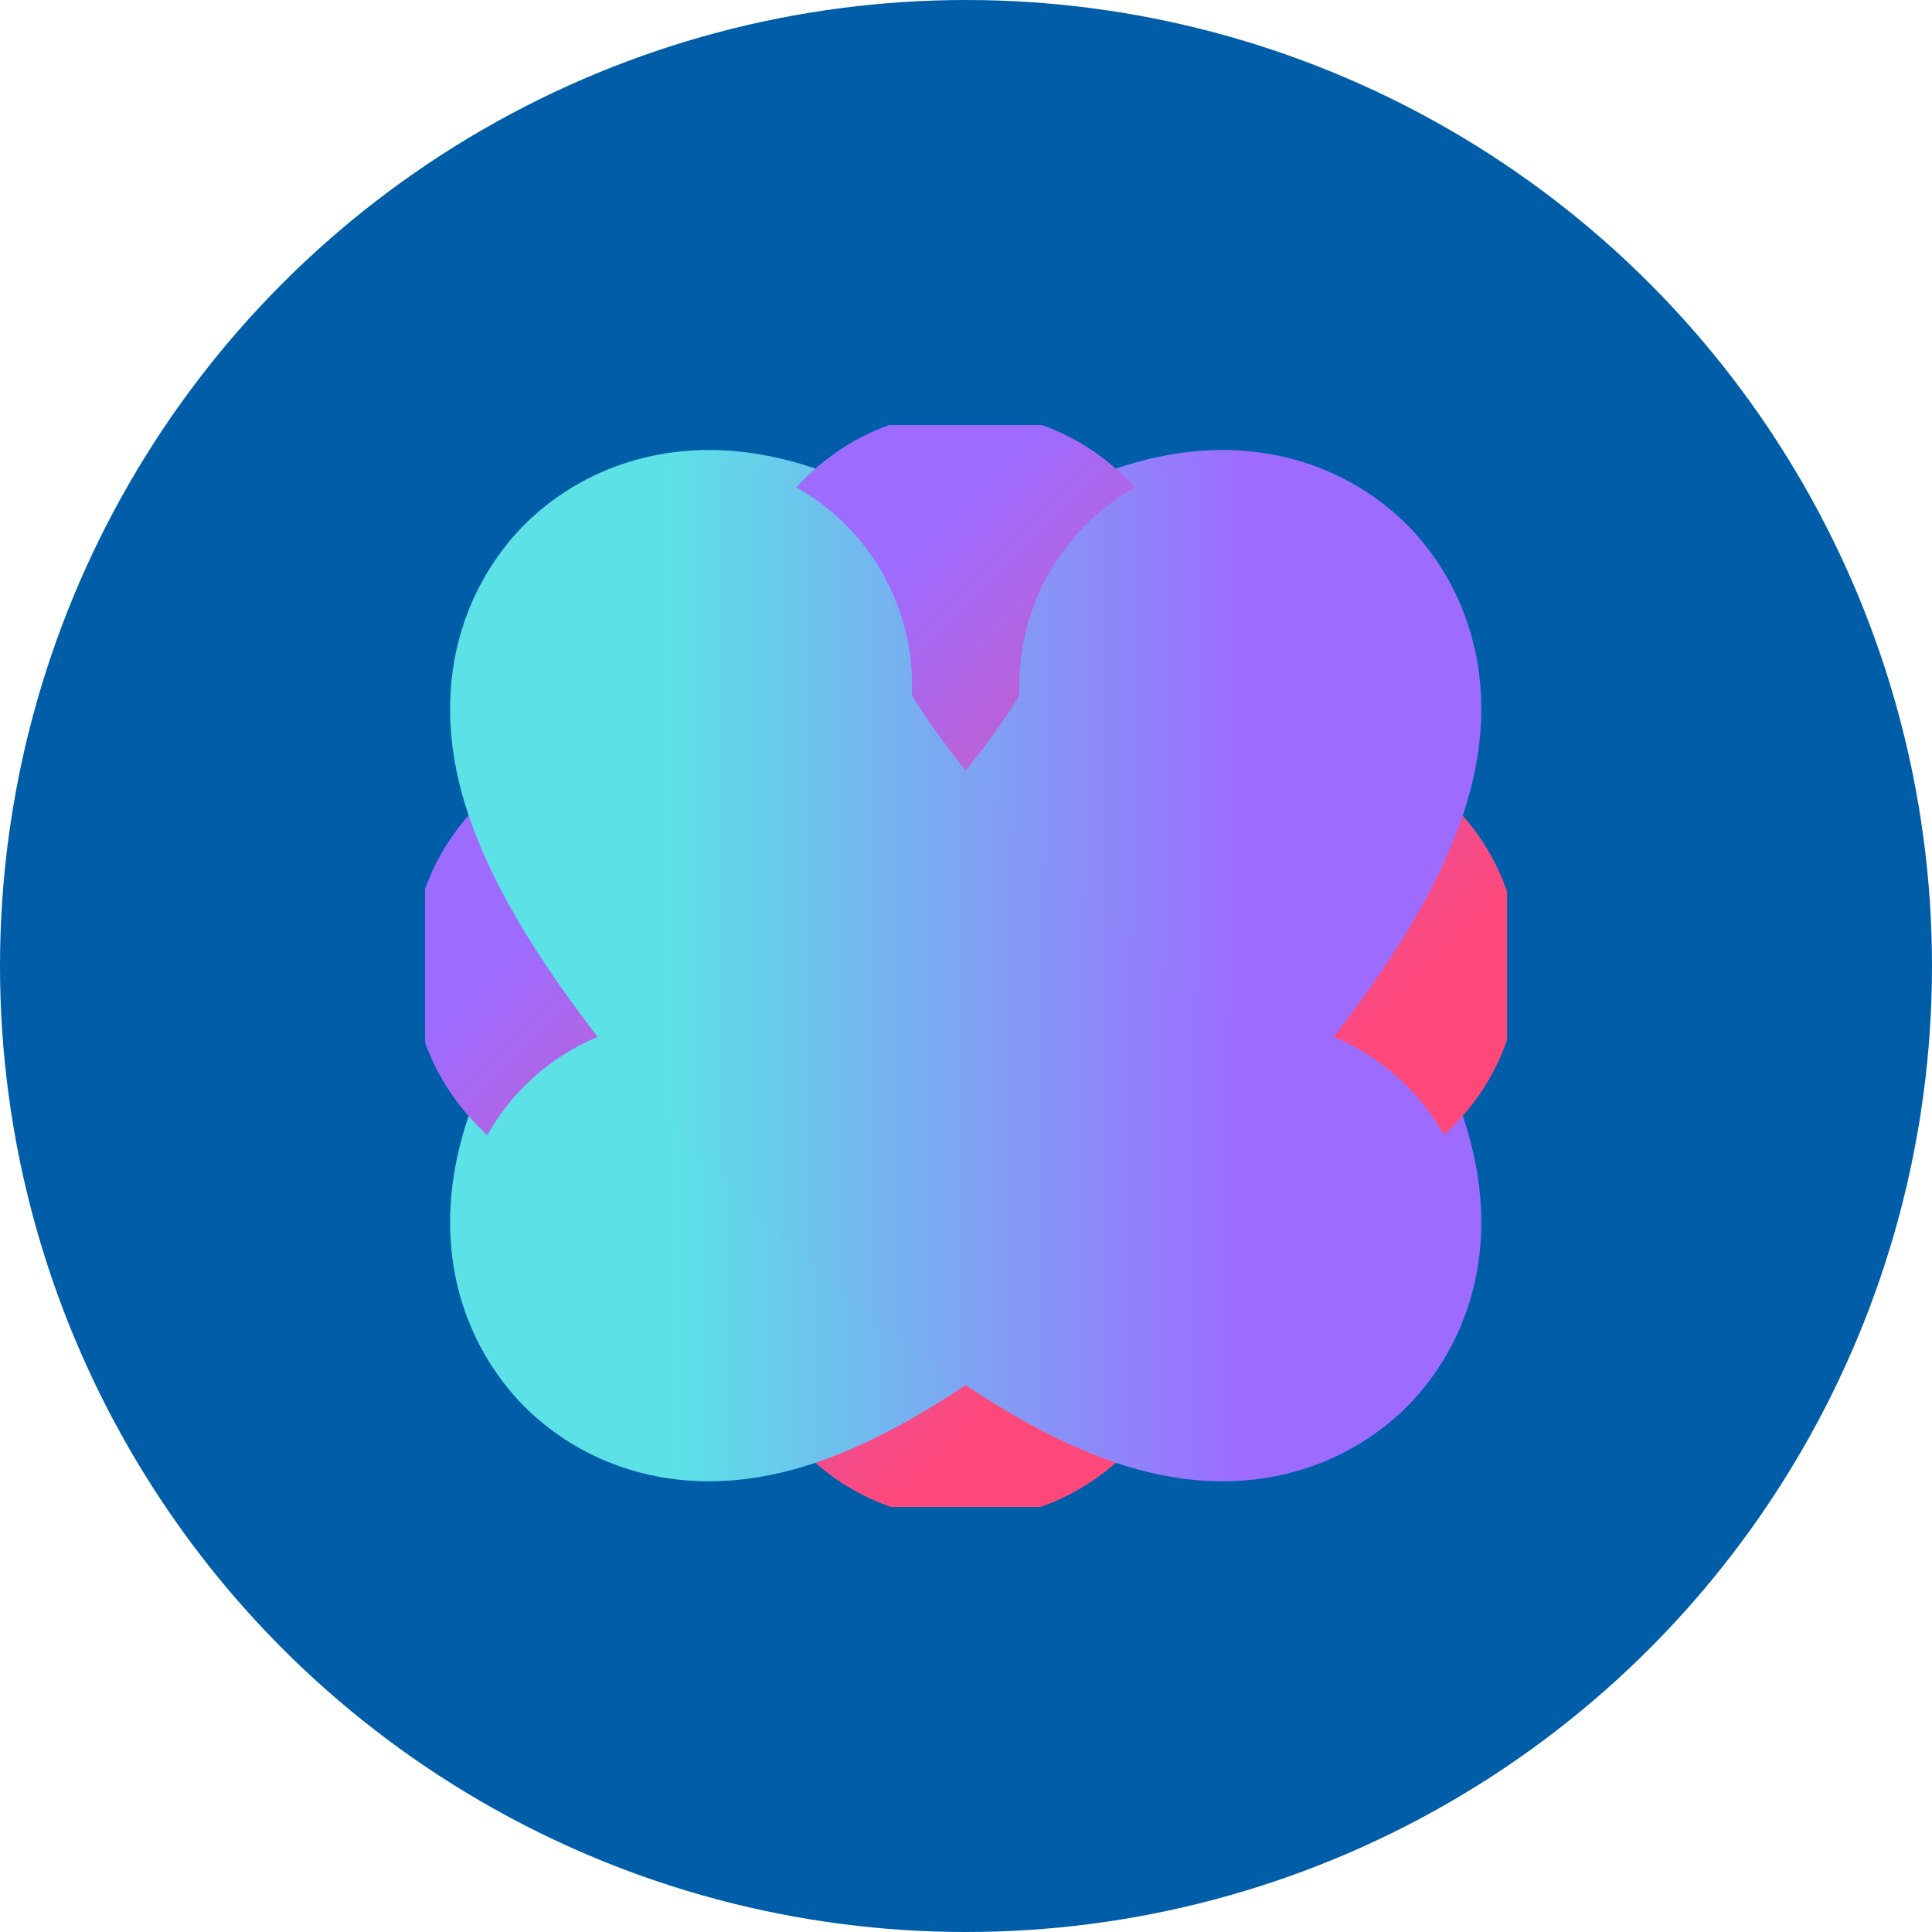
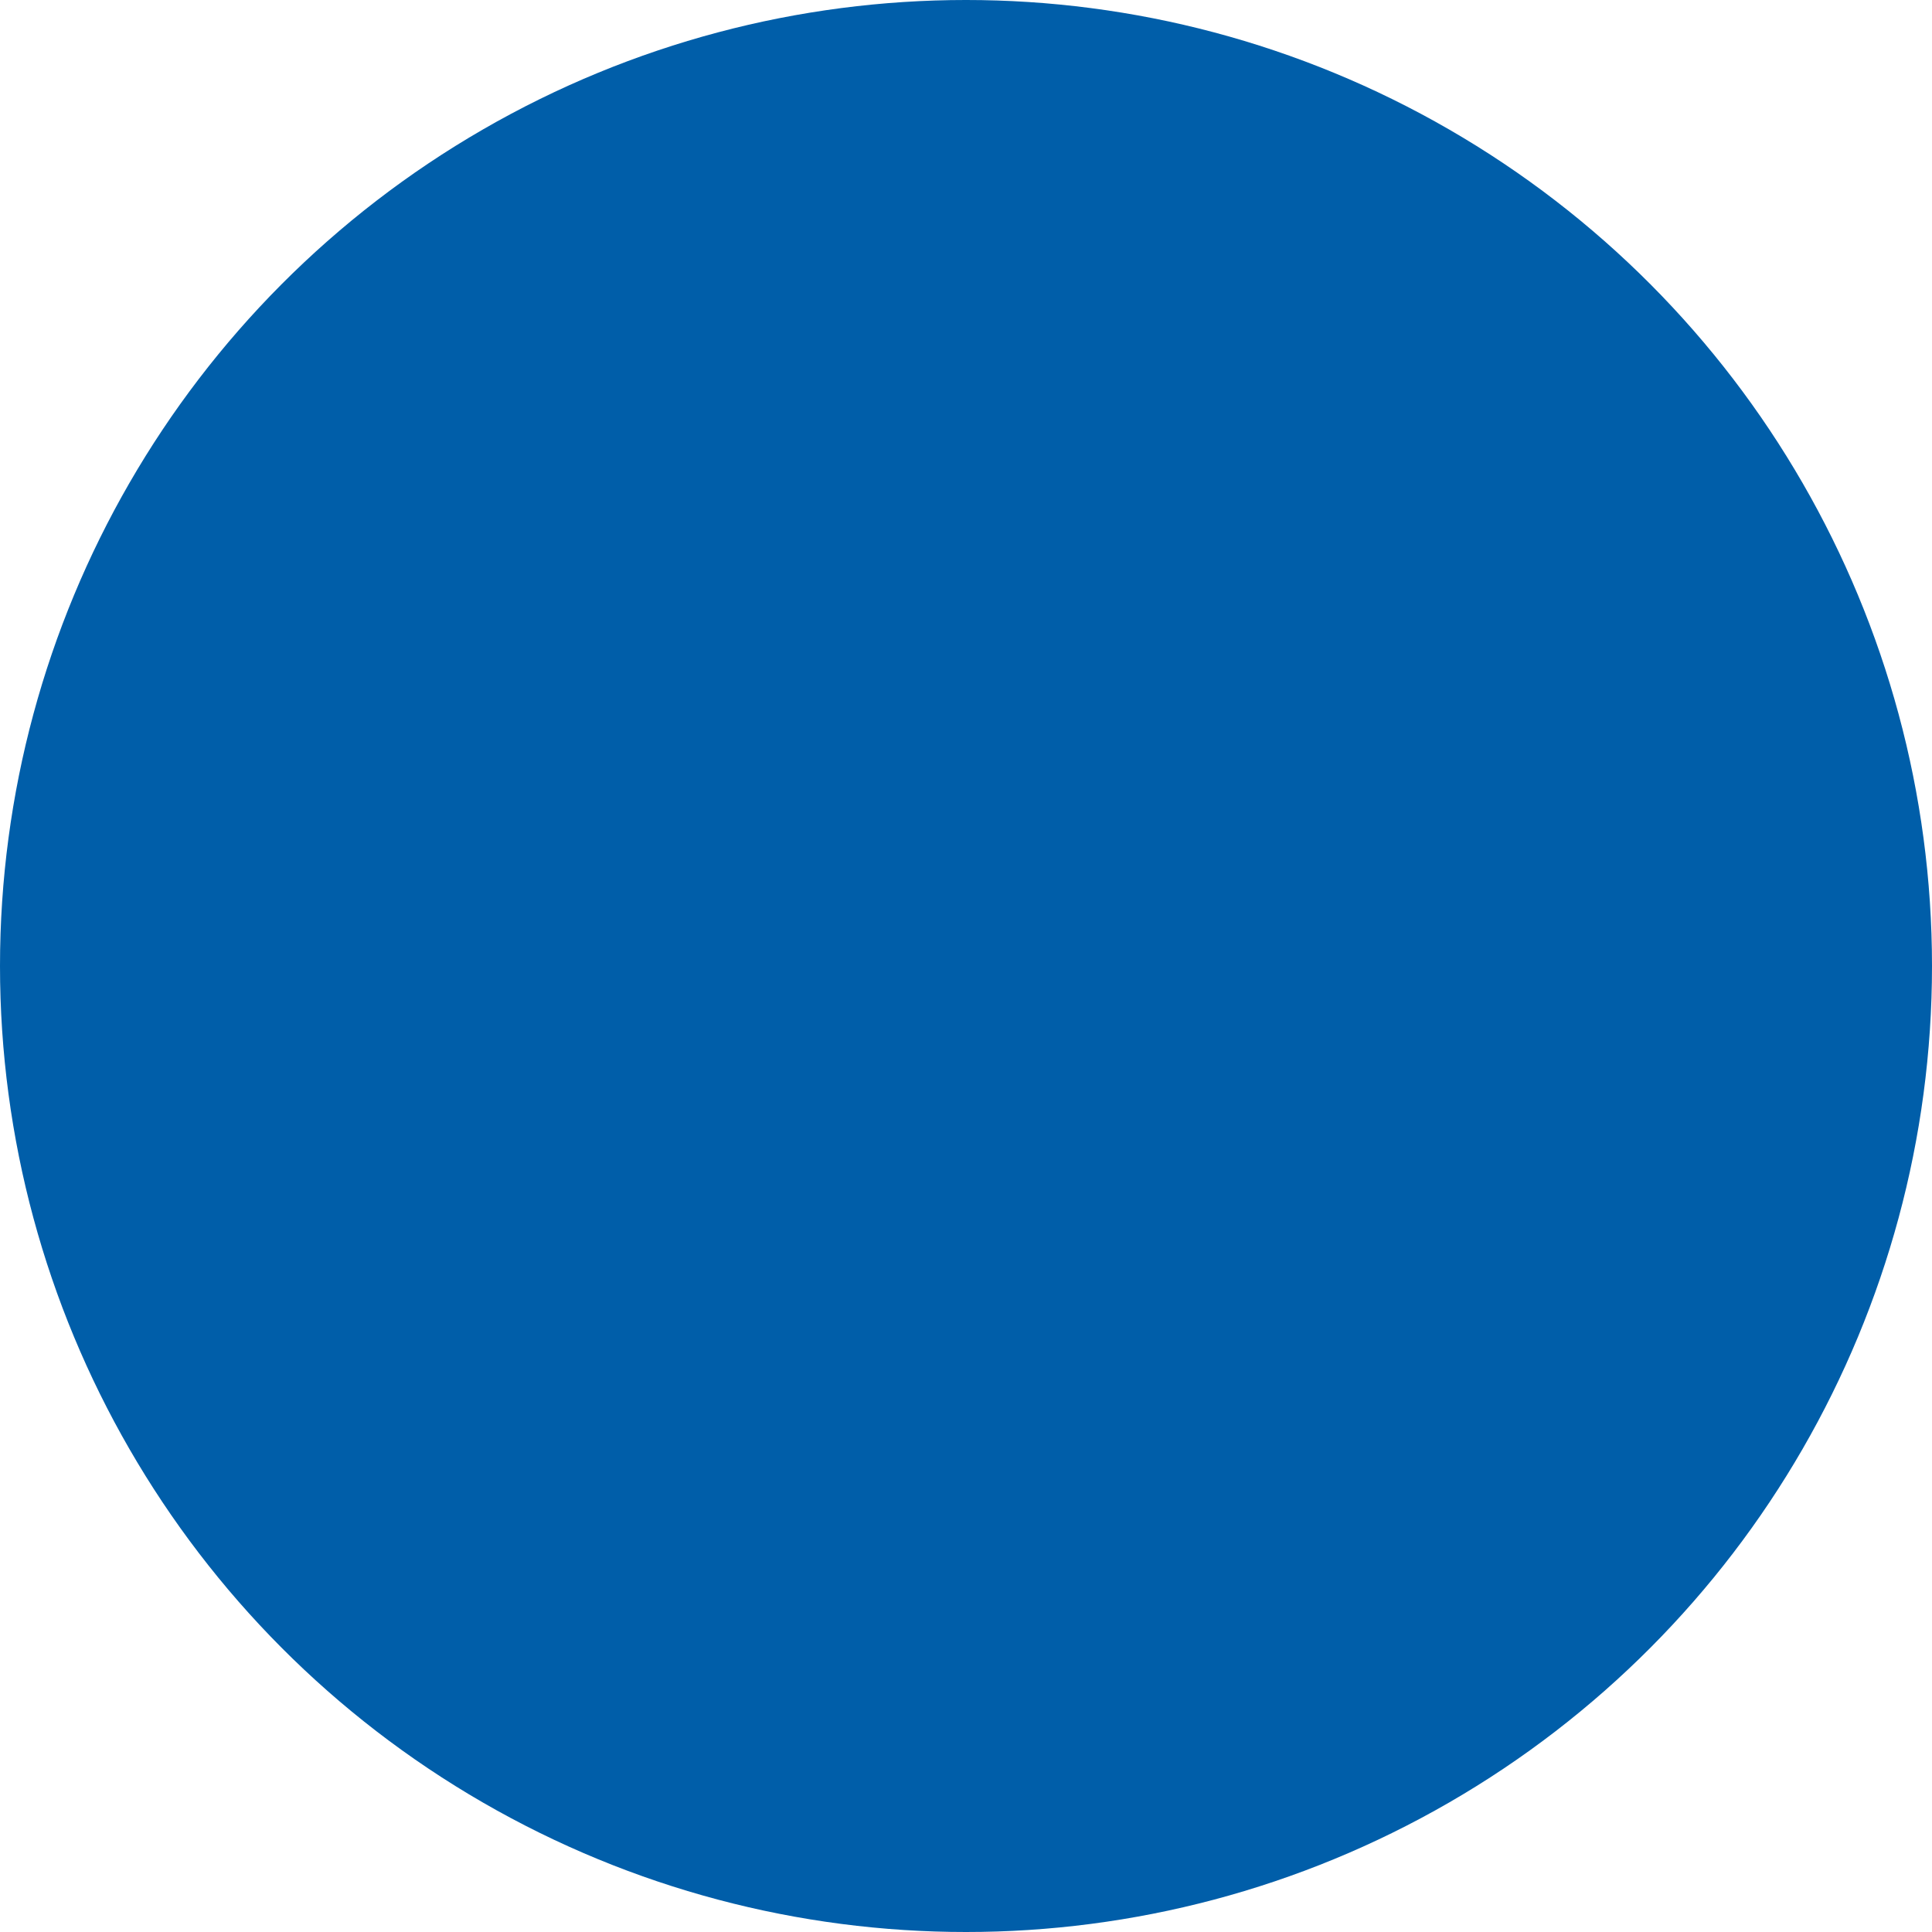
<svg xmlns="http://www.w3.org/2000/svg" width="40" height="40" viewBox="0 0 40 40" fill="none">
  <circle cx="20" cy="20" r="20" fill="#005EA9" />
  <g clip-path="url(#clip0_1616_2738)">
    <path d="M14.184 14.183C14.96 13.406 18.191 15.378 21.399 18.587C24.608 21.795 26.579 25.026 25.803 25.802" stroke="url(#paint0_linear_1616_2738)" stroke-width="9.395" stroke-miterlimit="10" stroke-linecap="round" stroke-linejoin="round" />
-     <path d="M14.185 25.802C13.408 25.026 15.38 21.795 18.589 18.587C21.797 15.378 25.028 13.406 25.804 14.183" stroke="url(#paint1_linear_1616_2738)" stroke-width="9.395" stroke-miterlimit="10" stroke-linecap="round" stroke-linejoin="round" />
-     <path d="M19.992 13.223L26.763 19.994L19.992 26.765L13.221 19.994L19.992 13.223Z" stroke="url(#paint2_linear_1616_2738)" stroke-width="9.395" stroke-miterlimit="10" stroke-linecap="round" stroke-linejoin="round" />
-     <path d="M19 18.998V20.988H20.99V18.998H19Z" fill="url(#paint3_linear_1616_2738)" />
    <path d="M25.803 14.184C26.579 14.96 24.608 18.191 21.399 21.399C18.191 24.608 14.96 26.579 14.184 25.803" stroke="url(#paint4_linear_1616_2738)" stroke-width="9.395" stroke-miterlimit="10" stroke-linecap="round" stroke-linejoin="round" />
-     <path d="M25.804 25.803C25.028 26.579 21.797 24.608 18.589 21.399C15.38 18.191 13.408 14.96 14.185 14.184" stroke="url(#paint5_linear_1616_2738)" stroke-width="9.395" stroke-miterlimit="10" stroke-linecap="round" stroke-linejoin="round" />
+     <path d="M25.804 25.803C15.38 18.191 13.408 14.96 14.185 14.184" stroke="url(#paint5_linear_1616_2738)" stroke-width="9.395" stroke-miterlimit="10" stroke-linecap="round" stroke-linejoin="round" />
  </g>
  <defs>
    <linearGradient id="paint0_linear_1616_2738" x1="13.903" y1="19.908" x2="26.86" y2="19.908" gradientUnits="userSpaceOnUse">
      <stop stop-color="#5CE1E6" />
      <stop offset="0.008" stop-color="#5CE1E6" />
      <stop offset="0.016" stop-color="#5CE0E6" />
      <stop offset="0.02" stop-color="#5DDFE6" />
      <stop offset="0.023" stop-color="#5DDFE6" />
      <stop offset="0.027" stop-color="#5EDEE7" />
      <stop offset="0.031" stop-color="#5EDEE7" />
      <stop offset="0.035" stop-color="#5EDDE7" />
      <stop offset="0.039" stop-color="#5EDDE7" />
      <stop offset="0.043" stop-color="#5FDCE7" />
      <stop offset="0.047" stop-color="#5FDCE7" />
      <stop offset="0.055" stop-color="#5FDBE7" />
      <stop offset="0.059" stop-color="#60DAE7" />
      <stop offset="0.062" stop-color="#60DAE8" />
      <stop offset="0.066" stop-color="#60D9E8" />
      <stop offset="0.07" stop-color="#61D9E8" />
      <stop offset="0.074" stop-color="#61D8E8" />
      <stop offset="0.078" stop-color="#61D8E8" />
      <stop offset="0.082" stop-color="#61D7E8" />
      <stop offset="0.086" stop-color="#62D7E8" />
      <stop offset="0.09" stop-color="#62D6E8" />
      <stop offset="0.094" stop-color="#62D6E8" />
      <stop offset="0.102" stop-color="#63D5E9" />
      <stop offset="0.105" stop-color="#63D4E9" />
      <stop offset="0.109" stop-color="#63D4E9" />
      <stop offset="0.113" stop-color="#64D3E9" />
      <stop offset="0.117" stop-color="#64D3E9" />
      <stop offset="0.121" stop-color="#64D2E9" />
      <stop offset="0.125" stop-color="#65D2E9" />
      <stop offset="0.129" stop-color="#65D1E9" />
      <stop offset="0.133" stop-color="#65D1E9" />
      <stop offset="0.141" stop-color="#65D0EA" />
      <stop offset="0.145" stop-color="#66CFEA" />
      <stop offset="0.148" stop-color="#66CFEA" />
      <stop offset="0.152" stop-color="#66CEEA" />
      <stop offset="0.156" stop-color="#67CEEA" />
      <stop offset="0.16" stop-color="#67CDEA" />
      <stop offset="0.164" stop-color="#67CDEA" />
      <stop offset="0.168" stop-color="#68CCEA" />
      <stop offset="0.172" stop-color="#68CCEB" />
      <stop offset="0.176" stop-color="#68CBEB" />
      <stop offset="0.18" stop-color="#68CBEB" />
      <stop offset="0.188" stop-color="#69CAEB" />
      <stop offset="0.191" stop-color="#69C9EB" />
      <stop offset="0.195" stop-color="#6AC9EB" />
      <stop offset="0.199" stop-color="#6AC8EB" />
      <stop offset="0.203" stop-color="#6AC8EB" />
      <stop offset="0.207" stop-color="#6AC7EC" />
      <stop offset="0.211" stop-color="#6BC7EC" />
      <stop offset="0.215" stop-color="#6BC6EC" />
      <stop offset="0.219" stop-color="#6BC6EC" />
      <stop offset="0.227" stop-color="#6CC5EC" />
      <stop offset="0.23" stop-color="#6CC4EC" />
      <stop offset="0.234" stop-color="#6CC4EC" />
      <stop offset="0.238" stop-color="#6DC3EC" />
      <stop offset="0.242" stop-color="#6DC3EC" />
      <stop offset="0.246" stop-color="#6DC2ED" />
      <stop offset="0.25" stop-color="#6DC2ED" />
      <stop offset="0.254" stop-color="#6EC1ED" />
      <stop offset="0.258" stop-color="#6EC1ED" />
      <stop offset="0.266" stop-color="#6EC0ED" />
      <stop offset="0.27" stop-color="#6FBFED" />
      <stop offset="0.273" stop-color="#6FBFED" />
      <stop offset="0.277" stop-color="#6FBEED" />
      <stop offset="0.281" stop-color="#70BEEE" />
      <stop offset="0.285" stop-color="#70BDEE" />
      <stop offset="0.289" stop-color="#70BDEE" />
      <stop offset="0.293" stop-color="#71BCEE" />
      <stop offset="0.297" stop-color="#71BCEE" />
      <stop offset="0.301" stop-color="#71BBEE" />
      <stop offset="0.305" stop-color="#71BBEE" />
      <stop offset="0.312" stop-color="#72BAEE" />
      <stop offset="0.316" stop-color="#72B9EF" />
      <stop offset="0.32" stop-color="#72B9EF" />
      <stop offset="0.324" stop-color="#73B8EF" />
      <stop offset="0.328" stop-color="#73B8EF" />
      <stop offset="0.332" stop-color="#73B7EF" />
      <stop offset="0.336" stop-color="#74B7EF" />
      <stop offset="0.34" stop-color="#74B6EF" />
      <stop offset="0.344" stop-color="#74B6EF" />
      <stop offset="0.352" stop-color="#74B5EF" />
      <stop offset="0.355" stop-color="#75B4F0" />
      <stop offset="0.359" stop-color="#75B4F0" />
      <stop offset="0.363" stop-color="#76B3F0" />
      <stop offset="0.367" stop-color="#76B3F0" />
      <stop offset="0.371" stop-color="#76B2F0" />
      <stop offset="0.375" stop-color="#76B2F0" />
      <stop offset="0.379" stop-color="#77B1F0" />
      <stop offset="0.383" stop-color="#77B1F0" />
      <stop offset="0.391" stop-color="#77B0F0" />
      <stop offset="0.395" stop-color="#78AFF1" />
      <stop offset="0.398" stop-color="#78AFF1" />
      <stop offset="0.402" stop-color="#78AEF1" />
      <stop offset="0.406" stop-color="#79AEF1" />
      <stop offset="0.41" stop-color="#79ADF1" />
      <stop offset="0.414" stop-color="#79ADF1" />
      <stop offset="0.418" stop-color="#79ACF1" />
      <stop offset="0.422" stop-color="#7AACF1" />
      <stop offset="0.426" stop-color="#7AABF2" />
      <stop offset="0.43" stop-color="#7AABF2" />
      <stop offset="0.438" stop-color="#7BAAF2" />
      <stop offset="0.441" stop-color="#7BA9F2" />
      <stop offset="0.445" stop-color="#7BA9F2" />
      <stop offset="0.449" stop-color="#7CA8F2" />
      <stop offset="0.453" stop-color="#7CA8F2" />
      <stop offset="0.457" stop-color="#7CA7F2" />
      <stop offset="0.461" stop-color="#7CA7F2" />
      <stop offset="0.465" stop-color="#7DA6F3" />
      <stop offset="0.469" stop-color="#7DA6F3" />
      <stop offset="0.477" stop-color="#7DA5F3" />
      <stop offset="0.48" stop-color="#7EA4F3" />
      <stop offset="0.484" stop-color="#7EA4F3" />
      <stop offset="0.488" stop-color="#7EA3F3" />
      <stop offset="0.492" stop-color="#7FA3F3" />
      <stop offset="0.496" stop-color="#7FA2F3" />
      <stop offset="0.5" stop-color="#7FA2F4" />
      <stop offset="0.504" stop-color="#80A1F4" />
      <stop offset="0.508" stop-color="#80A1F4" />
      <stop offset="0.512" stop-color="#80A0F4" />
      <stop offset="0.516" stop-color="#80A0F4" />
      <stop offset="0.523" stop-color="#819FF4" />
      <stop offset="0.527" stop-color="#819EF4" />
      <stop offset="0.531" stop-color="#819EF4" />
      <stop offset="0.535" stop-color="#829DF4" />
      <stop offset="0.539" stop-color="#829DF5" />
      <stop offset="0.543" stop-color="#829CF5" />
      <stop offset="0.547" stop-color="#839CF5" />
      <stop offset="0.551" stop-color="#839BF5" />
      <stop offset="0.555" stop-color="#839BF5" />
      <stop offset="0.562" stop-color="#839AF5" />
      <stop offset="0.566" stop-color="#8499F5" />
      <stop offset="0.57" stop-color="#8499F5" />
      <stop offset="0.574" stop-color="#8598F6" />
      <stop offset="0.578" stop-color="#8598F6" />
      <stop offset="0.582" stop-color="#8597F6" />
      <stop offset="0.586" stop-color="#8597F6" />
      <stop offset="0.59" stop-color="#8696F6" />
      <stop offset="0.594" stop-color="#8696F6" />
      <stop offset="0.602" stop-color="#8695F6" />
      <stop offset="0.605" stop-color="#8794F6" />
      <stop offset="0.609" stop-color="#8794F7" />
      <stop offset="0.613" stop-color="#8793F7" />
      <stop offset="0.617" stop-color="#8893F7" />
      <stop offset="0.621" stop-color="#8892F7" />
      <stop offset="0.625" stop-color="#8892F7" />
      <stop offset="0.629" stop-color="#8891F7" />
      <stop offset="0.633" stop-color="#8991F7" />
      <stop offset="0.637" stop-color="#8990F7" />
      <stop offset="0.641" stop-color="#8990F7" />
      <stop offset="0.648" stop-color="#8A8FF7" />
      <stop offset="0.652" stop-color="#8A8EF8" />
      <stop offset="0.656" stop-color="#8A8EF8" />
      <stop offset="0.66" stop-color="#8B8DF8" />
      <stop offset="0.664" stop-color="#8B8DF8" />
      <stop offset="0.668" stop-color="#8B8CF8" />
      <stop offset="0.672" stop-color="#8B8CF8" />
      <stop offset="0.676" stop-color="#8C8BF8" />
      <stop offset="0.68" stop-color="#8C8BF8" />
      <stop offset="0.688" stop-color="#8C8AF9" />
      <stop offset="0.691" stop-color="#8D89F9" />
      <stop offset="0.695" stop-color="#8D89F9" />
      <stop offset="0.699" stop-color="#8D88F9" />
      <stop offset="0.703" stop-color="#8E88F9" />
      <stop offset="0.707" stop-color="#8E87F9" />
      <stop offset="0.711" stop-color="#8E87F9" />
      <stop offset="0.715" stop-color="#8F86F9" />
      <stop offset="0.719" stop-color="#8F86FA" />
      <stop offset="0.723" stop-color="#8F85FA" />
      <stop offset="0.727" stop-color="#8F85FA" />
      <stop offset="0.734" stop-color="#9084FA" />
      <stop offset="0.738" stop-color="#9083FA" />
      <stop offset="0.742" stop-color="#9083FA" />
      <stop offset="0.746" stop-color="#9182FA" />
      <stop offset="0.75" stop-color="#9182FA" />
      <stop offset="0.754" stop-color="#9181FA" />
      <stop offset="0.758" stop-color="#9281FB" />
      <stop offset="0.762" stop-color="#9280FB" />
      <stop offset="0.766" stop-color="#9280FB" />
      <stop offset="0.773" stop-color="#927FFB" />
      <stop offset="0.777" stop-color="#937EFB" />
      <stop offset="0.781" stop-color="#937EFB" />
      <stop offset="0.785" stop-color="#947DFB" />
      <stop offset="0.789" stop-color="#947DFB" />
      <stop offset="0.793" stop-color="#947CFC" />
      <stop offset="0.797" stop-color="#947CFC" />
      <stop offset="0.801" stop-color="#957BFC" />
      <stop offset="0.805" stop-color="#957BFC" />
      <stop offset="0.812" stop-color="#957AFC" />
      <stop offset="0.816" stop-color="#9679FC" />
      <stop offset="0.82" stop-color="#9679FC" />
      <stop offset="0.824" stop-color="#9678FC" />
      <stop offset="0.828" stop-color="#9778FD" />
      <stop offset="0.832" stop-color="#9777FD" />
      <stop offset="0.836" stop-color="#9777FD" />
      <stop offset="0.84" stop-color="#9776FD" />
      <stop offset="0.844" stop-color="#9876FD" />
      <stop offset="0.848" stop-color="#9875FD" />
      <stop offset="0.852" stop-color="#9875FD" />
      <stop offset="0.859" stop-color="#9974FD" />
      <stop offset="0.863" stop-color="#9973FD" />
      <stop offset="0.867" stop-color="#9973FE" />
      <stop offset="0.871" stop-color="#9A72FE" />
      <stop offset="0.875" stop-color="#9A72FE" />
      <stop offset="0.879" stop-color="#9A71FE" />
      <stop offset="0.883" stop-color="#9B71FE" />
      <stop offset="0.887" stop-color="#9B70FE" />
      <stop offset="0.891" stop-color="#9B70FE" />
      <stop offset="0.898" stop-color="#9B6FFE" />
      <stop offset="0.902" stop-color="#9C6EFF" />
      <stop offset="0.906" stop-color="#9C6EFF" />
      <stop offset="0.91" stop-color="#9C6DFF" />
      <stop offset="0.914" stop-color="#9D6DFF" />
      <stop offset="0.922" stop-color="#9D6CFF" />
      <stop offset="0.938" stop-color="#9D6CFF" />
      <stop offset="1" stop-color="#9D6CFF" />
    </linearGradient>
    <linearGradient id="paint1_linear_1616_2738" x1="13.128" y1="19.908" x2="26.084" y2="19.908" gradientUnits="userSpaceOnUse">
      <stop stop-color="#5CE1E6" />
      <stop offset="0.031" stop-color="#5CE1E6" />
      <stop offset="0.047" stop-color="#5CE1E6" />
      <stop offset="0.055" stop-color="#5CE1E6" />
      <stop offset="0.062" stop-color="#5CE0E6" />
      <stop offset="0.066" stop-color="#5DDFE6" />
      <stop offset="0.07" stop-color="#5DDFE6" />
      <stop offset="0.074" stop-color="#5EDEE7" />
      <stop offset="0.078" stop-color="#5EDEE7" />
      <stop offset="0.082" stop-color="#5EDDE7" />
      <stop offset="0.086" stop-color="#5EDDE7" />
      <stop offset="0.09" stop-color="#5FDCE7" />
      <stop offset="0.094" stop-color="#5FDCE7" />
      <stop offset="0.102" stop-color="#5FDBE7" />
      <stop offset="0.105" stop-color="#60DAE7" />
      <stop offset="0.109" stop-color="#60DAE8" />
      <stop offset="0.113" stop-color="#60D9E8" />
      <stop offset="0.117" stop-color="#61D9E8" />
      <stop offset="0.121" stop-color="#61D8E8" />
      <stop offset="0.125" stop-color="#61D8E8" />
      <stop offset="0.129" stop-color="#61D7E8" />
      <stop offset="0.133" stop-color="#62D7E8" />
      <stop offset="0.137" stop-color="#62D6E8" />
      <stop offset="0.141" stop-color="#62D6E8" />
      <stop offset="0.148" stop-color="#63D5E9" />
      <stop offset="0.152" stop-color="#63D4E9" />
      <stop offset="0.156" stop-color="#63D4E9" />
      <stop offset="0.16" stop-color="#64D3E9" />
      <stop offset="0.164" stop-color="#64D3E9" />
      <stop offset="0.168" stop-color="#64D2E9" />
      <stop offset="0.172" stop-color="#65D2E9" />
      <stop offset="0.176" stop-color="#65D1E9" />
      <stop offset="0.18" stop-color="#65D1E9" />
      <stop offset="0.188" stop-color="#65D0EA" />
      <stop offset="0.191" stop-color="#66CFEA" />
      <stop offset="0.195" stop-color="#66CFEA" />
      <stop offset="0.199" stop-color="#66CEEA" />
      <stop offset="0.203" stop-color="#67CEEA" />
      <stop offset="0.207" stop-color="#67CDEA" />
      <stop offset="0.211" stop-color="#67CDEA" />
      <stop offset="0.215" stop-color="#68CCEA" />
      <stop offset="0.219" stop-color="#68CCEB" />
      <stop offset="0.227" stop-color="#68CBEB" />
      <stop offset="0.23" stop-color="#69CAEB" />
      <stop offset="0.234" stop-color="#69CAEB" />
      <stop offset="0.238" stop-color="#69C9EB" />
      <stop offset="0.242" stop-color="#6AC9EB" />
      <stop offset="0.246" stop-color="#6AC8EB" />
      <stop offset="0.25" stop-color="#6AC8EB" />
      <stop offset="0.254" stop-color="#6AC7EC" />
      <stop offset="0.258" stop-color="#6BC7EC" />
      <stop offset="0.262" stop-color="#6BC6EC" />
      <stop offset="0.266" stop-color="#6BC6EC" />
      <stop offset="0.273" stop-color="#6CC5EC" />
      <stop offset="0.277" stop-color="#6CC4EC" />
      <stop offset="0.281" stop-color="#6CC4EC" />
      <stop offset="0.285" stop-color="#6DC3EC" />
      <stop offset="0.289" stop-color="#6DC3EC" />
      <stop offset="0.293" stop-color="#6DC2ED" />
      <stop offset="0.297" stop-color="#6DC2ED" />
      <stop offset="0.301" stop-color="#6EC1ED" />
      <stop offset="0.305" stop-color="#6EC1ED" />
      <stop offset="0.312" stop-color="#6EC0ED" />
      <stop offset="0.316" stop-color="#6FBFED" />
      <stop offset="0.32" stop-color="#6FBFED" />
      <stop offset="0.324" stop-color="#6FBEED" />
      <stop offset="0.328" stop-color="#70BEEE" />
      <stop offset="0.332" stop-color="#70BDEE" />
      <stop offset="0.336" stop-color="#70BDEE" />
      <stop offset="0.34" stop-color="#71BCEE" />
      <stop offset="0.344" stop-color="#71BCEE" />
      <stop offset="0.348" stop-color="#71BBEE" />
      <stop offset="0.352" stop-color="#71BBEE" />
      <stop offset="0.359" stop-color="#72BAEE" />
      <stop offset="0.363" stop-color="#72B9EF" />
      <stop offset="0.367" stop-color="#72B9EF" />
      <stop offset="0.371" stop-color="#73B8EF" />
      <stop offset="0.375" stop-color="#73B8EF" />
      <stop offset="0.379" stop-color="#73B7EF" />
      <stop offset="0.383" stop-color="#74B7EF" />
      <stop offset="0.387" stop-color="#74B6EF" />
      <stop offset="0.391" stop-color="#74B6EF" />
      <stop offset="0.398" stop-color="#74B5EF" />
      <stop offset="0.402" stop-color="#75B4F0" />
      <stop offset="0.406" stop-color="#75B4F0" />
      <stop offset="0.41" stop-color="#76B3F0" />
      <stop offset="0.414" stop-color="#76B3F0" />
      <stop offset="0.418" stop-color="#76B2F0" />
      <stop offset="0.422" stop-color="#76B2F0" />
      <stop offset="0.426" stop-color="#77B1F0" />
      <stop offset="0.43" stop-color="#77B1F0" />
      <stop offset="0.438" stop-color="#77B0F0" />
      <stop offset="0.441" stop-color="#78AFF1" />
      <stop offset="0.445" stop-color="#78AFF1" />
      <stop offset="0.449" stop-color="#78AEF1" />
      <stop offset="0.453" stop-color="#79AEF1" />
      <stop offset="0.457" stop-color="#79ADF1" />
      <stop offset="0.461" stop-color="#79ADF1" />
      <stop offset="0.465" stop-color="#79ACF1" />
      <stop offset="0.469" stop-color="#7AACF1" />
      <stop offset="0.473" stop-color="#7AABF2" />
      <stop offset="0.477" stop-color="#7AABF2" />
      <stop offset="0.484" stop-color="#7BAAF2" />
      <stop offset="0.488" stop-color="#7BA9F2" />
      <stop offset="0.492" stop-color="#7BA9F2" />
      <stop offset="0.496" stop-color="#7CA8F2" />
      <stop offset="0.5" stop-color="#7CA8F2" />
      <stop offset="0.504" stop-color="#7CA7F2" />
      <stop offset="0.508" stop-color="#7CA7F2" />
      <stop offset="0.512" stop-color="#7DA6F3" />
      <stop offset="0.516" stop-color="#7DA6F3" />
      <stop offset="0.523" stop-color="#7DA5F3" />
      <stop offset="0.527" stop-color="#7EA4F3" />
      <stop offset="0.531" stop-color="#7EA4F3" />
      <stop offset="0.535" stop-color="#7EA3F3" />
      <stop offset="0.539" stop-color="#7FA3F3" />
      <stop offset="0.543" stop-color="#7FA2F3" />
      <stop offset="0.547" stop-color="#7FA2F4" />
      <stop offset="0.551" stop-color="#80A1F4" />
      <stop offset="0.555" stop-color="#80A1F4" />
      <stop offset="0.559" stop-color="#80A0F4" />
      <stop offset="0.562" stop-color="#80A0F4" />
      <stop offset="0.57" stop-color="#819FF4" />
      <stop offset="0.574" stop-color="#819EF4" />
      <stop offset="0.578" stop-color="#819EF4" />
      <stop offset="0.582" stop-color="#829DF4" />
      <stop offset="0.586" stop-color="#829DF5" />
      <stop offset="0.59" stop-color="#829CF5" />
      <stop offset="0.594" stop-color="#839CF5" />
      <stop offset="0.598" stop-color="#839BF5" />
      <stop offset="0.602" stop-color="#839BF5" />
      <stop offset="0.609" stop-color="#839AF5" />
      <stop offset="0.613" stop-color="#8499F5" />
      <stop offset="0.617" stop-color="#8499F5" />
      <stop offset="0.621" stop-color="#8598F6" />
      <stop offset="0.625" stop-color="#8598F6" />
      <stop offset="0.629" stop-color="#8597F6" />
      <stop offset="0.633" stop-color="#8597F6" />
      <stop offset="0.637" stop-color="#8696F6" />
      <stop offset="0.641" stop-color="#8696F6" />
      <stop offset="0.648" stop-color="#8695F6" />
      <stop offset="0.652" stop-color="#8794F6" />
      <stop offset="0.656" stop-color="#8794F7" />
      <stop offset="0.66" stop-color="#8793F7" />
      <stop offset="0.664" stop-color="#8893F7" />
      <stop offset="0.668" stop-color="#8892F7" />
      <stop offset="0.672" stop-color="#8892F7" />
      <stop offset="0.676" stop-color="#8891F7" />
      <stop offset="0.68" stop-color="#8991F7" />
      <stop offset="0.684" stop-color="#8990F7" />
      <stop offset="0.688" stop-color="#8990F7" />
      <stop offset="0.695" stop-color="#8A8FF7" />
      <stop offset="0.699" stop-color="#8A8EF8" />
      <stop offset="0.703" stop-color="#8A8EF8" />
      <stop offset="0.707" stop-color="#8B8DF8" />
      <stop offset="0.711" stop-color="#8B8DF8" />
      <stop offset="0.715" stop-color="#8B8CF8" />
      <stop offset="0.719" stop-color="#8B8CF8" />
      <stop offset="0.723" stop-color="#8C8BF8" />
      <stop offset="0.727" stop-color="#8C8BF8" />
      <stop offset="0.734" stop-color="#8C8AF9" />
      <stop offset="0.738" stop-color="#8D89F9" />
      <stop offset="0.742" stop-color="#8D89F9" />
      <stop offset="0.746" stop-color="#8D88F9" />
      <stop offset="0.75" stop-color="#8E88F9" />
      <stop offset="0.754" stop-color="#8E87F9" />
      <stop offset="0.758" stop-color="#8E87F9" />
      <stop offset="0.762" stop-color="#8F86F9" />
      <stop offset="0.766" stop-color="#8F86FA" />
      <stop offset="0.77" stop-color="#8F85FA" />
      <stop offset="0.773" stop-color="#8F85FA" />
      <stop offset="0.781" stop-color="#9084FA" />
      <stop offset="0.785" stop-color="#9083FA" />
      <stop offset="0.789" stop-color="#9083FA" />
      <stop offset="0.793" stop-color="#9182FA" />
      <stop offset="0.797" stop-color="#9182FA" />
      <stop offset="0.801" stop-color="#9181FA" />
      <stop offset="0.805" stop-color="#9281FB" />
      <stop offset="0.809" stop-color="#9280FB" />
      <stop offset="0.812" stop-color="#9280FB" />
      <stop offset="0.82" stop-color="#927FFB" />
      <stop offset="0.824" stop-color="#937EFB" />
      <stop offset="0.828" stop-color="#937EFB" />
      <stop offset="0.832" stop-color="#947DFB" />
      <stop offset="0.836" stop-color="#947DFB" />
      <stop offset="0.84" stop-color="#947CFC" />
      <stop offset="0.844" stop-color="#947CFC" />
      <stop offset="0.848" stop-color="#957BFC" />
      <stop offset="0.852" stop-color="#957BFC" />
      <stop offset="0.859" stop-color="#957AFC" />
      <stop offset="0.863" stop-color="#9679FC" />
      <stop offset="0.867" stop-color="#9679FC" />
      <stop offset="0.871" stop-color="#9678FC" />
      <stop offset="0.875" stop-color="#9778FD" />
      <stop offset="0.879" stop-color="#9777FD" />
      <stop offset="0.883" stop-color="#9777FD" />
      <stop offset="0.887" stop-color="#9776FD" />
      <stop offset="0.891" stop-color="#9876FD" />
      <stop offset="0.895" stop-color="#9875FD" />
      <stop offset="0.898" stop-color="#9875FD" />
      <stop offset="0.906" stop-color="#9974FD" />
      <stop offset="0.91" stop-color="#9973FD" />
      <stop offset="0.914" stop-color="#9973FE" />
      <stop offset="0.918" stop-color="#9A72FE" />
      <stop offset="0.922" stop-color="#9A72FE" />
      <stop offset="0.926" stop-color="#9A71FE" />
      <stop offset="0.93" stop-color="#9B71FE" />
      <stop offset="0.934" stop-color="#9B70FE" />
      <stop offset="0.938" stop-color="#9B70FE" />
      <stop offset="0.945" stop-color="#9B6FFE" />
      <stop offset="0.949" stop-color="#9C6EFF" />
      <stop offset="0.953" stop-color="#9C6EFF" />
      <stop offset="0.957" stop-color="#9C6DFF" />
      <stop offset="0.961" stop-color="#9D6DFF" />
      <stop offset="0.969" stop-color="#9D6CFF" />
      <stop offset="1" stop-color="#9D6CFF" />
    </linearGradient>
    <linearGradient id="paint2_linear_1616_2738" x1="13.023" y1="13.024" x2="26.962" y2="26.963" gradientUnits="userSpaceOnUse">
      <stop stop-color="#9D6CFF" />
      <stop offset="0.125" stop-color="#9D6CFF" />
      <stop offset="0.141" stop-color="#9D6CFF" />
      <stop offset="0.148" stop-color="#9D6CFF" />
      <stop offset="0.152" stop-color="#9E6CFE" />
      <stop offset="0.156" stop-color="#9E6CFD" />
      <stop offset="0.16" stop-color="#9F6BFC" />
      <stop offset="0.164" stop-color="#9F6BFC" />
      <stop offset="0.168" stop-color="#A06BFB" />
      <stop offset="0.172" stop-color="#A16BFA" />
      <stop offset="0.176" stop-color="#A16BFA" />
      <stop offset="0.18" stop-color="#A26AF9" />
      <stop offset="0.184" stop-color="#A26AF8" />
      <stop offset="0.188" stop-color="#A36AF7" />
      <stop offset="0.191" stop-color="#A36AF7" />
      <stop offset="0.195" stop-color="#A46AF6" />
      <stop offset="0.199" stop-color="#A469F5" />
      <stop offset="0.203" stop-color="#A569F4" />
      <stop offset="0.207" stop-color="#A569F4" />
      <stop offset="0.211" stop-color="#A669F3" />
      <stop offset="0.215" stop-color="#A669F2" />
      <stop offset="0.219" stop-color="#A768F1" />
      <stop offset="0.223" stop-color="#A868F1" />
      <stop offset="0.227" stop-color="#A868F0" />
      <stop offset="0.23" stop-color="#A968EF" />
      <stop offset="0.234" stop-color="#A968EF" />
      <stop offset="0.238" stop-color="#AA67EE" />
      <stop offset="0.242" stop-color="#AA67ED" />
      <stop offset="0.246" stop-color="#AB67EC" />
      <stop offset="0.25" stop-color="#AB67EC" />
      <stop offset="0.254" stop-color="#AC67EB" />
      <stop offset="0.258" stop-color="#AC66EA" />
      <stop offset="0.262" stop-color="#AD66E9" />
      <stop offset="0.266" stop-color="#AD66E9" />
      <stop offset="0.27" stop-color="#AE66E8" />
      <stop offset="0.273" stop-color="#AF66E7" />
      <stop offset="0.277" stop-color="#AF65E7" />
      <stop offset="0.281" stop-color="#B065E6" />
      <stop offset="0.285" stop-color="#B065E5" />
      <stop offset="0.289" stop-color="#B165E4" />
      <stop offset="0.293" stop-color="#B165E4" />
      <stop offset="0.297" stop-color="#B264E3" />
      <stop offset="0.301" stop-color="#B264E2" />
      <stop offset="0.305" stop-color="#B364E1" />
      <stop offset="0.309" stop-color="#B364E1" />
      <stop offset="0.312" stop-color="#B464E0" />
      <stop offset="0.316" stop-color="#B463DF" />
      <stop offset="0.32" stop-color="#B563DE" />
      <stop offset="0.324" stop-color="#B663DE" />
      <stop offset="0.328" stop-color="#B663DD" />
      <stop offset="0.332" stop-color="#B763DC" />
      <stop offset="0.336" stop-color="#B762DC" />
      <stop offset="0.34" stop-color="#B862DB" />
      <stop offset="0.344" stop-color="#B862DA" />
      <stop offset="0.348" stop-color="#B962D9" />
      <stop offset="0.352" stop-color="#B962D9" />
      <stop offset="0.355" stop-color="#BA61D8" />
      <stop offset="0.359" stop-color="#BA61D7" />
      <stop offset="0.363" stop-color="#BB61D6" />
      <stop offset="0.367" stop-color="#BB61D6" />
      <stop offset="0.371" stop-color="#BC61D5" />
      <stop offset="0.375" stop-color="#BD60D4" />
      <stop offset="0.379" stop-color="#BD60D4" />
      <stop offset="0.383" stop-color="#BE60D3" />
      <stop offset="0.387" stop-color="#BE60D2" />
      <stop offset="0.391" stop-color="#BF60D1" />
      <stop offset="0.395" stop-color="#BF5FD1" />
      <stop offset="0.398" stop-color="#C05FD0" />
      <stop offset="0.402" stop-color="#C05FCF" />
      <stop offset="0.406" stop-color="#C15FCE" />
      <stop offset="0.41" stop-color="#C15FCE" />
      <stop offset="0.414" stop-color="#C25ECD" />
      <stop offset="0.418" stop-color="#C25ECC" />
      <stop offset="0.422" stop-color="#C35ECB" />
      <stop offset="0.426" stop-color="#C45ECB" />
      <stop offset="0.43" stop-color="#C45ECA" />
      <stop offset="0.434" stop-color="#C55EC9" />
      <stop offset="0.438" stop-color="#C55DC9" />
      <stop offset="0.441" stop-color="#C65DC8" />
      <stop offset="0.445" stop-color="#C65DC7" />
      <stop offset="0.449" stop-color="#C75DC6" />
      <stop offset="0.453" stop-color="#C75DC6" />
      <stop offset="0.457" stop-color="#C85CC5" />
      <stop offset="0.461" stop-color="#C85CC4" />
      <stop offset="0.465" stop-color="#C95CC3" />
      <stop offset="0.469" stop-color="#C95CC3" />
      <stop offset="0.473" stop-color="#CA5CC2" />
      <stop offset="0.477" stop-color="#CB5BC1" />
      <stop offset="0.48" stop-color="#CB5BC0" />
      <stop offset="0.484" stop-color="#CC5BC0" />
      <stop offset="0.488" stop-color="#CC5BBF" />
      <stop offset="0.492" stop-color="#CD5BBE" />
      <stop offset="0.496" stop-color="#CD5ABE" />
      <stop offset="0.5" stop-color="#CE5ABD" />
      <stop offset="0.504" stop-color="#CE5ABC" />
      <stop offset="0.508" stop-color="#CF5ABB" />
      <stop offset="0.512" stop-color="#CF5ABB" />
      <stop offset="0.516" stop-color="#D059BA" />
      <stop offset="0.52" stop-color="#D059B9" />
      <stop offset="0.523" stop-color="#D159B8" />
      <stop offset="0.527" stop-color="#D259B8" />
      <stop offset="0.531" stop-color="#D259B7" />
      <stop offset="0.535" stop-color="#D358B6" />
      <stop offset="0.539" stop-color="#D358B6" />
      <stop offset="0.543" stop-color="#D458B5" />
      <stop offset="0.547" stop-color="#D458B4" />
      <stop offset="0.551" stop-color="#D558B3" />
      <stop offset="0.555" stop-color="#D557B3" />
      <stop offset="0.559" stop-color="#D657B2" />
      <stop offset="0.562" stop-color="#D657B1" />
      <stop offset="0.566" stop-color="#D757B0" />
      <stop offset="0.57" stop-color="#D757B0" />
      <stop offset="0.574" stop-color="#D856AF" />
      <stop offset="0.578" stop-color="#D856AE" />
      <stop offset="0.582" stop-color="#D956AD" />
      <stop offset="0.586" stop-color="#DA56AD" />
      <stop offset="0.59" stop-color="#DA56AC" />
      <stop offset="0.594" stop-color="#DB55AB" />
      <stop offset="0.598" stop-color="#DB55AB" />
      <stop offset="0.602" stop-color="#DC55AA" />
      <stop offset="0.605" stop-color="#DC55A9" />
      <stop offset="0.609" stop-color="#DD55A8" />
      <stop offset="0.613" stop-color="#DD54A8" />
      <stop offset="0.617" stop-color="#DE54A7" />
      <stop offset="0.621" stop-color="#DE54A6" />
      <stop offset="0.625" stop-color="#DF54A5" />
      <stop offset="0.629" stop-color="#DF54A5" />
      <stop offset="0.633" stop-color="#E053A4" />
      <stop offset="0.637" stop-color="#E153A3" />
      <stop offset="0.641" stop-color="#E153A3" />
      <stop offset="0.645" stop-color="#E253A2" />
      <stop offset="0.648" stop-color="#E253A1" />
      <stop offset="0.652" stop-color="#E352A0" />
      <stop offset="0.656" stop-color="#E352A0" />
      <stop offset="0.66" stop-color="#E4529F" />
      <stop offset="0.664" stop-color="#E4529E" />
      <stop offset="0.668" stop-color="#E5529D" />
      <stop offset="0.672" stop-color="#E5519D" />
      <stop offset="0.676" stop-color="#E6519C" />
      <stop offset="0.68" stop-color="#E6519B" />
      <stop offset="0.684" stop-color="#E7519A" />
      <stop offset="0.688" stop-color="#E8519A" />
      <stop offset="0.691" stop-color="#E85099" />
      <stop offset="0.695" stop-color="#E95098" />
      <stop offset="0.699" stop-color="#E95098" />
      <stop offset="0.703" stop-color="#EA5097" />
      <stop offset="0.707" stop-color="#EA5096" />
      <stop offset="0.711" stop-color="#EB4F95" />
      <stop offset="0.715" stop-color="#EB4F95" />
      <stop offset="0.719" stop-color="#EC4F94" />
      <stop offset="0.723" stop-color="#EC4F93" />
      <stop offset="0.727" stop-color="#ED4F92" />
      <stop offset="0.73" stop-color="#ED4E92" />
      <stop offset="0.734" stop-color="#EE4E91" />
      <stop offset="0.738" stop-color="#EF4E90" />
      <stop offset="0.742" stop-color="#EF4E90" />
      <stop offset="0.746" stop-color="#F04E8F" />
      <stop offset="0.75" stop-color="#F04D8E" />
      <stop offset="0.754" stop-color="#F14D8D" />
      <stop offset="0.758" stop-color="#F14D8D" />
      <stop offset="0.762" stop-color="#F24D8C" />
      <stop offset="0.766" stop-color="#F24D8B" />
      <stop offset="0.77" stop-color="#F34C8A" />
      <stop offset="0.773" stop-color="#F34C8A" />
      <stop offset="0.777" stop-color="#F44C89" />
      <stop offset="0.781" stop-color="#F44C88" />
      <stop offset="0.785" stop-color="#F54C87" />
      <stop offset="0.789" stop-color="#F64B87" />
      <stop offset="0.793" stop-color="#F64B86" />
      <stop offset="0.797" stop-color="#F74B85" />
      <stop offset="0.801" stop-color="#F74B85" />
      <stop offset="0.805" stop-color="#F84B84" />
      <stop offset="0.809" stop-color="#F84A83" />
      <stop offset="0.812" stop-color="#F94A82" />
      <stop offset="0.816" stop-color="#F94A82" />
      <stop offset="0.82" stop-color="#FA4A81" />
      <stop offset="0.824" stop-color="#FA4A80" />
      <stop offset="0.828" stop-color="#FB497F" />
      <stop offset="0.832" stop-color="#FB497F" />
      <stop offset="0.836" stop-color="#FC497E" />
      <stop offset="0.84" stop-color="#FD497D" />
      <stop offset="0.844" stop-color="#FD497D" />
      <stop offset="0.848" stop-color="#FE487C" />
      <stop offset="0.852" stop-color="#FE487B" />
      <stop offset="0.855" stop-color="#FF487A" />
      <stop offset="0.859" stop-color="#FF487A" />
      <stop offset="0.875" stop-color="#FF487A" />
      <stop offset="1" stop-color="#FF487A" />
    </linearGradient>
    <linearGradient id="paint3_linear_1616_2738" x1="19" y1="19.993" x2="20.99" y2="19.993" gradientUnits="userSpaceOnUse">
      <stop stop-color="#B762DB" />
      <stop offset="0.008" stop-color="#B762DB" />
      <stop offset="0.016" stop-color="#B862DB" />
      <stop offset="0.023" stop-color="#B862DA" />
      <stop offset="0.031" stop-color="#B962D9" />
      <stop offset="0.039" stop-color="#B962D9" />
      <stop offset="0.047" stop-color="#B962D8" />
      <stop offset="0.055" stop-color="#BA61D8" />
      <stop offset="0.062" stop-color="#BA61D7" />
      <stop offset="0.07" stop-color="#BB61D7" />
      <stop offset="0.078" stop-color="#BB61D6" />
      <stop offset="0.086" stop-color="#BB61D6" />
      <stop offset="0.094" stop-color="#BC61D5" />
      <stop offset="0.102" stop-color="#BC61D5" />
      <stop offset="0.109" stop-color="#BD60D4" />
      <stop offset="0.117" stop-color="#BD60D3" />
      <stop offset="0.125" stop-color="#BD60D3" />
      <stop offset="0.133" stop-color="#BE60D2" />
      <stop offset="0.141" stop-color="#BE60D2" />
      <stop offset="0.148" stop-color="#BF60D1" />
      <stop offset="0.156" stop-color="#BF60D1" />
      <stop offset="0.164" stop-color="#C05FD0" />
      <stop offset="0.172" stop-color="#C05FD0" />
      <stop offset="0.18" stop-color="#C05FCF" />
      <stop offset="0.188" stop-color="#C15FCF" />
      <stop offset="0.195" stop-color="#C15FCE" />
      <stop offset="0.203" stop-color="#C25FCD" />
      <stop offset="0.211" stop-color="#C25ECD" />
      <stop offset="0.219" stop-color="#C25ECC" />
      <stop offset="0.227" stop-color="#C35ECC" />
      <stop offset="0.234" stop-color="#C35ECB" />
      <stop offset="0.242" stop-color="#C45ECB" />
      <stop offset="0.25" stop-color="#C45ECA" />
      <stop offset="0.258" stop-color="#C45ECA" />
      <stop offset="0.266" stop-color="#C55DC9" />
      <stop offset="0.273" stop-color="#C55DC9" />
      <stop offset="0.281" stop-color="#C65DC8" />
      <stop offset="0.289" stop-color="#C65DC7" />
      <stop offset="0.297" stop-color="#C65DC7" />
      <stop offset="0.305" stop-color="#C75DC6" />
      <stop offset="0.312" stop-color="#C75DC6" />
      <stop offset="0.32" stop-color="#C85CC5" />
      <stop offset="0.328" stop-color="#C85CC5" />
      <stop offset="0.336" stop-color="#C85CC4" />
      <stop offset="0.344" stop-color="#C95CC4" />
      <stop offset="0.352" stop-color="#C95CC3" />
      <stop offset="0.359" stop-color="#CA5CC3" />
      <stop offset="0.367" stop-color="#CA5CC2" />
      <stop offset="0.375" stop-color="#CA5BC1" />
      <stop offset="0.383" stop-color="#CB5BC1" />
      <stop offset="0.391" stop-color="#CB5BC0" />
      <stop offset="0.398" stop-color="#CC5BC0" />
      <stop offset="0.406" stop-color="#CC5BBF" />
      <stop offset="0.414" stop-color="#CC5BBF" />
      <stop offset="0.422" stop-color="#CD5ABE" />
      <stop offset="0.43" stop-color="#CD5ABE" />
      <stop offset="0.438" stop-color="#CE5ABD" />
      <stop offset="0.445" stop-color="#CE5ABD" />
      <stop offset="0.453" stop-color="#CE5ABC" />
      <stop offset="0.461" stop-color="#CF5ABB" />
      <stop offset="0.469" stop-color="#CF5ABB" />
      <stop offset="0.477" stop-color="#D059BA" />
      <stop offset="0.484" stop-color="#D059BA" />
      <stop offset="0.492" stop-color="#D059B9" />
      <stop offset="0.5" stop-color="#D159B9" />
      <stop offset="0.508" stop-color="#D159B8" />
      <stop offset="0.516" stop-color="#D259B8" />
      <stop offset="0.523" stop-color="#D259B7" />
      <stop offset="0.531" stop-color="#D258B7" />
      <stop offset="0.539" stop-color="#D358B6" />
      <stop offset="0.547" stop-color="#D358B5" />
      <stop offset="0.555" stop-color="#D458B5" />
      <stop offset="0.562" stop-color="#D458B4" />
      <stop offset="0.57" stop-color="#D458B4" />
      <stop offset="0.578" stop-color="#D558B3" />
      <stop offset="0.586" stop-color="#D557B3" />
      <stop offset="0.594" stop-color="#D657B2" />
      <stop offset="0.602" stop-color="#D657B2" />
      <stop offset="0.609" stop-color="#D657B1" />
      <stop offset="0.617" stop-color="#D757B0" />
      <stop offset="0.625" stop-color="#D757B0" />
      <stop offset="0.633" stop-color="#D856AF" />
      <stop offset="0.641" stop-color="#D856AF" />
      <stop offset="0.648" stop-color="#D856AE" />
      <stop offset="0.656" stop-color="#D956AE" />
      <stop offset="0.664" stop-color="#D956AD" />
      <stop offset="0.672" stop-color="#DA56AD" />
      <stop offset="0.68" stop-color="#DA56AC" />
      <stop offset="0.688" stop-color="#DA55AC" />
      <stop offset="0.695" stop-color="#DB55AB" />
      <stop offset="0.703" stop-color="#DB55AA" />
      <stop offset="0.711" stop-color="#DC55AA" />
      <stop offset="0.719" stop-color="#DC55A9" />
      <stop offset="0.727" stop-color="#DC55A9" />
      <stop offset="0.734" stop-color="#DD55A8" />
      <stop offset="0.742" stop-color="#DD54A8" />
      <stop offset="0.75" stop-color="#DE54A7" />
      <stop offset="0.758" stop-color="#DE54A7" />
      <stop offset="0.766" stop-color="#DE54A6" />
      <stop offset="0.773" stop-color="#DF54A6" />
      <stop offset="0.781" stop-color="#DF54A5" />
      <stop offset="0.789" stop-color="#E053A4" />
      <stop offset="0.797" stop-color="#E053A4" />
      <stop offset="0.805" stop-color="#E053A3" />
      <stop offset="0.812" stop-color="#E153A3" />
      <stop offset="0.82" stop-color="#E153A2" />
      <stop offset="0.828" stop-color="#E253A2" />
      <stop offset="0.836" stop-color="#E253A1" />
      <stop offset="0.844" stop-color="#E252A1" />
      <stop offset="0.852" stop-color="#E352A0" />
      <stop offset="0.859" stop-color="#E352A0" />
      <stop offset="0.867" stop-color="#E4529F" />
      <stop offset="0.875" stop-color="#E4529E" />
      <stop offset="0.883" stop-color="#E5529E" />
      <stop offset="0.891" stop-color="#E5529D" />
      <stop offset="0.898" stop-color="#E5519D" />
      <stop offset="0.906" stop-color="#E6519C" />
      <stop offset="0.914" stop-color="#E6519C" />
      <stop offset="0.922" stop-color="#E7519B" />
      <stop offset="0.93" stop-color="#E7519B" />
      <stop offset="0.938" stop-color="#E7519A" />
      <stop offset="0.945" stop-color="#E8519A" />
      <stop offset="0.953" stop-color="#E85099" />
      <stop offset="0.961" stop-color="#E95098" />
      <stop offset="0.969" stop-color="#E95098" />
      <stop offset="0.977" stop-color="#E95097" />
      <stop offset="0.984" stop-color="#EA5097" />
      <stop offset="0.992" stop-color="#EA5096" />
      <stop offset="1" stop-color="#EB4F96" />
    </linearGradient>
    <linearGradient id="paint4_linear_1616_2738" x1="13.903" y1="20.078" x2="26.86" y2="20.078" gradientUnits="userSpaceOnUse">
      <stop stop-color="#5CE1E6" />
      <stop offset="0.008" stop-color="#5CE1E6" />
      <stop offset="0.016" stop-color="#5CE0E6" />
      <stop offset="0.02" stop-color="#5DDFE6" />
      <stop offset="0.023" stop-color="#5DDFE6" />
      <stop offset="0.027" stop-color="#5EDEE7" />
      <stop offset="0.031" stop-color="#5EDEE7" />
      <stop offset="0.035" stop-color="#5EDDE7" />
      <stop offset="0.039" stop-color="#5EDDE7" />
      <stop offset="0.043" stop-color="#5FDCE7" />
      <stop offset="0.047" stop-color="#5FDCE7" />
      <stop offset="0.055" stop-color="#5FDBE7" />
      <stop offset="0.059" stop-color="#60DAE7" />
      <stop offset="0.062" stop-color="#60DAE8" />
      <stop offset="0.066" stop-color="#60D9E8" />
      <stop offset="0.07" stop-color="#61D9E8" />
      <stop offset="0.074" stop-color="#61D8E8" />
      <stop offset="0.078" stop-color="#61D8E8" />
      <stop offset="0.082" stop-color="#61D7E8" />
      <stop offset="0.086" stop-color="#62D7E8" />
      <stop offset="0.09" stop-color="#62D6E8" />
      <stop offset="0.094" stop-color="#62D6E8" />
      <stop offset="0.102" stop-color="#63D5E9" />
      <stop offset="0.105" stop-color="#63D4E9" />
      <stop offset="0.109" stop-color="#63D4E9" />
      <stop offset="0.113" stop-color="#64D3E9" />
      <stop offset="0.117" stop-color="#64D3E9" />
      <stop offset="0.121" stop-color="#64D2E9" />
      <stop offset="0.125" stop-color="#65D2E9" />
      <stop offset="0.129" stop-color="#65D1E9" />
      <stop offset="0.133" stop-color="#65D1E9" />
      <stop offset="0.141" stop-color="#65D0EA" />
      <stop offset="0.145" stop-color="#66CFEA" />
      <stop offset="0.148" stop-color="#66CFEA" />
      <stop offset="0.152" stop-color="#66CEEA" />
      <stop offset="0.156" stop-color="#67CEEA" />
      <stop offset="0.16" stop-color="#67CDEA" />
      <stop offset="0.164" stop-color="#67CDEA" />
      <stop offset="0.168" stop-color="#68CCEA" />
      <stop offset="0.172" stop-color="#68CCEB" />
      <stop offset="0.176" stop-color="#68CBEB" />
      <stop offset="0.18" stop-color="#68CBEB" />
      <stop offset="0.188" stop-color="#69CAEB" />
      <stop offset="0.191" stop-color="#69C9EB" />
      <stop offset="0.195" stop-color="#6AC9EB" />
      <stop offset="0.199" stop-color="#6AC8EB" />
      <stop offset="0.203" stop-color="#6AC8EB" />
      <stop offset="0.207" stop-color="#6AC7EC" />
      <stop offset="0.211" stop-color="#6BC7EC" />
      <stop offset="0.215" stop-color="#6BC6EC" />
      <stop offset="0.219" stop-color="#6BC6EC" />
      <stop offset="0.227" stop-color="#6CC5EC" />
      <stop offset="0.23" stop-color="#6CC4EC" />
      <stop offset="0.234" stop-color="#6CC4EC" />
      <stop offset="0.238" stop-color="#6DC3EC" />
      <stop offset="0.242" stop-color="#6DC3EC" />
      <stop offset="0.246" stop-color="#6DC2ED" />
      <stop offset="0.25" stop-color="#6DC2ED" />
      <stop offset="0.254" stop-color="#6EC1ED" />
      <stop offset="0.258" stop-color="#6EC1ED" />
      <stop offset="0.266" stop-color="#6EC0ED" />
      <stop offset="0.27" stop-color="#6FBFED" />
      <stop offset="0.273" stop-color="#6FBFED" />
      <stop offset="0.277" stop-color="#6FBEED" />
      <stop offset="0.281" stop-color="#70BEEE" />
      <stop offset="0.285" stop-color="#70BDEE" />
      <stop offset="0.289" stop-color="#70BDEE" />
      <stop offset="0.293" stop-color="#71BCEE" />
      <stop offset="0.297" stop-color="#71BCEE" />
      <stop offset="0.301" stop-color="#71BBEE" />
      <stop offset="0.305" stop-color="#71BBEE" />
      <stop offset="0.312" stop-color="#72BAEE" />
      <stop offset="0.316" stop-color="#72B9EF" />
      <stop offset="0.32" stop-color="#72B9EF" />
      <stop offset="0.324" stop-color="#73B8EF" />
      <stop offset="0.328" stop-color="#73B8EF" />
      <stop offset="0.332" stop-color="#73B7EF" />
      <stop offset="0.336" stop-color="#74B7EF" />
      <stop offset="0.34" stop-color="#74B6EF" />
      <stop offset="0.344" stop-color="#74B6EF" />
      <stop offset="0.352" stop-color="#74B5EF" />
      <stop offset="0.355" stop-color="#75B4F0" />
      <stop offset="0.359" stop-color="#75B4F0" />
      <stop offset="0.363" stop-color="#76B3F0" />
      <stop offset="0.367" stop-color="#76B3F0" />
      <stop offset="0.371" stop-color="#76B2F0" />
      <stop offset="0.375" stop-color="#76B2F0" />
      <stop offset="0.379" stop-color="#77B1F0" />
      <stop offset="0.383" stop-color="#77B1F0" />
      <stop offset="0.391" stop-color="#77B0F0" />
      <stop offset="0.395" stop-color="#78AFF1" />
      <stop offset="0.398" stop-color="#78AFF1" />
      <stop offset="0.402" stop-color="#78AEF1" />
      <stop offset="0.406" stop-color="#79AEF1" />
      <stop offset="0.41" stop-color="#79ADF1" />
      <stop offset="0.414" stop-color="#79ADF1" />
      <stop offset="0.418" stop-color="#79ACF1" />
      <stop offset="0.422" stop-color="#7AACF1" />
      <stop offset="0.426" stop-color="#7AABF2" />
      <stop offset="0.43" stop-color="#7AABF2" />
      <stop offset="0.438" stop-color="#7BAAF2" />
      <stop offset="0.441" stop-color="#7BA9F2" />
      <stop offset="0.445" stop-color="#7BA9F2" />
      <stop offset="0.449" stop-color="#7CA8F2" />
      <stop offset="0.453" stop-color="#7CA8F2" />
      <stop offset="0.457" stop-color="#7CA7F2" />
      <stop offset="0.461" stop-color="#7CA7F2" />
      <stop offset="0.465" stop-color="#7DA6F3" />
      <stop offset="0.469" stop-color="#7DA6F3" />
      <stop offset="0.477" stop-color="#7DA5F3" />
      <stop offset="0.48" stop-color="#7EA4F3" />
      <stop offset="0.484" stop-color="#7EA4F3" />
      <stop offset="0.488" stop-color="#7EA3F3" />
      <stop offset="0.492" stop-color="#7FA3F3" />
      <stop offset="0.496" stop-color="#7FA2F3" />
      <stop offset="0.5" stop-color="#7FA2F4" />
      <stop offset="0.504" stop-color="#80A1F4" />
      <stop offset="0.508" stop-color="#80A1F4" />
      <stop offset="0.512" stop-color="#80A0F4" />
      <stop offset="0.516" stop-color="#80A0F4" />
      <stop offset="0.523" stop-color="#819FF4" />
      <stop offset="0.527" stop-color="#819EF4" />
      <stop offset="0.531" stop-color="#819EF4" />
      <stop offset="0.535" stop-color="#829DF4" />
      <stop offset="0.539" stop-color="#829DF5" />
      <stop offset="0.543" stop-color="#829CF5" />
      <stop offset="0.547" stop-color="#839CF5" />
      <stop offset="0.551" stop-color="#839BF5" />
      <stop offset="0.555" stop-color="#839BF5" />
      <stop offset="0.562" stop-color="#839AF5" />
      <stop offset="0.566" stop-color="#8499F5" />
      <stop offset="0.57" stop-color="#8499F5" />
      <stop offset="0.574" stop-color="#8598F6" />
      <stop offset="0.578" stop-color="#8598F6" />
      <stop offset="0.582" stop-color="#8597F6" />
      <stop offset="0.586" stop-color="#8597F6" />
      <stop offset="0.59" stop-color="#8696F6" />
      <stop offset="0.594" stop-color="#8696F6" />
      <stop offset="0.602" stop-color="#8695F6" />
      <stop offset="0.605" stop-color="#8794F6" />
      <stop offset="0.609" stop-color="#8794F7" />
      <stop offset="0.613" stop-color="#8793F7" />
      <stop offset="0.617" stop-color="#8893F7" />
      <stop offset="0.621" stop-color="#8892F7" />
      <stop offset="0.625" stop-color="#8892F7" />
      <stop offset="0.629" stop-color="#8891F7" />
      <stop offset="0.633" stop-color="#8991F7" />
      <stop offset="0.637" stop-color="#8990F7" />
      <stop offset="0.641" stop-color="#8990F7" />
      <stop offset="0.648" stop-color="#8A8FF7" />
      <stop offset="0.652" stop-color="#8A8EF8" />
      <stop offset="0.656" stop-color="#8A8EF8" />
      <stop offset="0.66" stop-color="#8B8DF8" />
      <stop offset="0.664" stop-color="#8B8DF8" />
      <stop offset="0.668" stop-color="#8B8CF8" />
      <stop offset="0.672" stop-color="#8B8CF8" />
      <stop offset="0.676" stop-color="#8C8BF8" />
      <stop offset="0.68" stop-color="#8C8BF8" />
      <stop offset="0.688" stop-color="#8C8AF9" />
      <stop offset="0.691" stop-color="#8D89F9" />
      <stop offset="0.695" stop-color="#8D89F9" />
      <stop offset="0.699" stop-color="#8D88F9" />
      <stop offset="0.703" stop-color="#8E88F9" />
      <stop offset="0.707" stop-color="#8E87F9" />
      <stop offset="0.711" stop-color="#8E87F9" />
      <stop offset="0.715" stop-color="#8F86F9" />
      <stop offset="0.719" stop-color="#8F86FA" />
      <stop offset="0.723" stop-color="#8F85FA" />
      <stop offset="0.727" stop-color="#8F85FA" />
      <stop offset="0.734" stop-color="#9084FA" />
      <stop offset="0.738" stop-color="#9083FA" />
      <stop offset="0.742" stop-color="#9083FA" />
      <stop offset="0.746" stop-color="#9182FA" />
      <stop offset="0.75" stop-color="#9182FA" />
      <stop offset="0.754" stop-color="#9181FA" />
      <stop offset="0.758" stop-color="#9281FB" />
      <stop offset="0.762" stop-color="#9280FB" />
      <stop offset="0.766" stop-color="#9280FB" />
      <stop offset="0.773" stop-color="#927FFB" />
      <stop offset="0.777" stop-color="#937EFB" />
      <stop offset="0.781" stop-color="#937EFB" />
      <stop offset="0.785" stop-color="#947DFB" />
      <stop offset="0.789" stop-color="#947DFB" />
      <stop offset="0.793" stop-color="#947CFC" />
      <stop offset="0.797" stop-color="#947CFC" />
      <stop offset="0.801" stop-color="#957BFC" />
      <stop offset="0.805" stop-color="#957BFC" />
      <stop offset="0.812" stop-color="#957AFC" />
      <stop offset="0.816" stop-color="#9679FC" />
      <stop offset="0.82" stop-color="#9679FC" />
      <stop offset="0.824" stop-color="#9678FC" />
      <stop offset="0.828" stop-color="#9778FD" />
      <stop offset="0.832" stop-color="#9777FD" />
      <stop offset="0.836" stop-color="#9777FD" />
      <stop offset="0.84" stop-color="#9776FD" />
      <stop offset="0.844" stop-color="#9876FD" />
      <stop offset="0.848" stop-color="#9875FD" />
      <stop offset="0.852" stop-color="#9875FD" />
      <stop offset="0.859" stop-color="#9974FD" />
      <stop offset="0.863" stop-color="#9973FD" />
      <stop offset="0.867" stop-color="#9973FE" />
      <stop offset="0.871" stop-color="#9A72FE" />
      <stop offset="0.875" stop-color="#9A72FE" />
      <stop offset="0.879" stop-color="#9A71FE" />
      <stop offset="0.883" stop-color="#9B71FE" />
      <stop offset="0.887" stop-color="#9B70FE" />
      <stop offset="0.891" stop-color="#9B70FE" />
      <stop offset="0.898" stop-color="#9B6FFE" />
      <stop offset="0.902" stop-color="#9C6EFF" />
      <stop offset="0.906" stop-color="#9C6EFF" />
      <stop offset="0.91" stop-color="#9C6DFF" />
      <stop offset="0.914" stop-color="#9D6DFF" />
      <stop offset="0.922" stop-color="#9D6CFF" />
      <stop offset="0.938" stop-color="#9D6CFF" />
      <stop offset="1" stop-color="#9D6CFF" />
    </linearGradient>
    <linearGradient id="paint5_linear_1616_2738" x1="13.128" y1="20.078" x2="26.084" y2="20.078" gradientUnits="userSpaceOnUse">
      <stop stop-color="#5CE1E6" />
      <stop offset="0.031" stop-color="#5CE1E6" />
      <stop offset="0.047" stop-color="#5CE1E6" />
      <stop offset="0.055" stop-color="#5CE1E6" />
      <stop offset="0.062" stop-color="#5CE0E6" />
      <stop offset="0.066" stop-color="#5DDFE6" />
      <stop offset="0.07" stop-color="#5DDFE6" />
      <stop offset="0.074" stop-color="#5EDEE7" />
      <stop offset="0.078" stop-color="#5EDEE7" />
      <stop offset="0.082" stop-color="#5EDDE7" />
      <stop offset="0.086" stop-color="#5EDDE7" />
      <stop offset="0.09" stop-color="#5FDCE7" />
      <stop offset="0.094" stop-color="#5FDCE7" />
      <stop offset="0.102" stop-color="#5FDBE7" />
      <stop offset="0.105" stop-color="#60DAE7" />
      <stop offset="0.109" stop-color="#60DAE8" />
      <stop offset="0.113" stop-color="#60D9E8" />
      <stop offset="0.117" stop-color="#61D9E8" />
      <stop offset="0.121" stop-color="#61D8E8" />
      <stop offset="0.125" stop-color="#61D8E8" />
      <stop offset="0.129" stop-color="#61D7E8" />
      <stop offset="0.133" stop-color="#62D7E8" />
      <stop offset="0.137" stop-color="#62D6E8" />
      <stop offset="0.141" stop-color="#62D6E8" />
      <stop offset="0.148" stop-color="#63D5E9" />
      <stop offset="0.152" stop-color="#63D4E9" />
      <stop offset="0.156" stop-color="#63D4E9" />
      <stop offset="0.16" stop-color="#64D3E9" />
      <stop offset="0.164" stop-color="#64D3E9" />
      <stop offset="0.168" stop-color="#64D2E9" />
      <stop offset="0.172" stop-color="#65D2E9" />
      <stop offset="0.176" stop-color="#65D1E9" />
      <stop offset="0.18" stop-color="#65D1E9" />
      <stop offset="0.188" stop-color="#65D0EA" />
      <stop offset="0.191" stop-color="#66CFEA" />
      <stop offset="0.195" stop-color="#66CFEA" />
      <stop offset="0.199" stop-color="#66CEEA" />
      <stop offset="0.203" stop-color="#67CEEA" />
      <stop offset="0.207" stop-color="#67CDEA" />
      <stop offset="0.211" stop-color="#67CDEA" />
      <stop offset="0.215" stop-color="#68CCEA" />
      <stop offset="0.219" stop-color="#68CCEB" />
      <stop offset="0.227" stop-color="#68CBEB" />
      <stop offset="0.23" stop-color="#69CAEB" />
      <stop offset="0.234" stop-color="#69CAEB" />
      <stop offset="0.238" stop-color="#69C9EB" />
      <stop offset="0.242" stop-color="#6AC9EB" />
      <stop offset="0.246" stop-color="#6AC8EB" />
      <stop offset="0.25" stop-color="#6AC8EB" />
      <stop offset="0.254" stop-color="#6AC7EC" />
      <stop offset="0.258" stop-color="#6BC7EC" />
      <stop offset="0.262" stop-color="#6BC6EC" />
      <stop offset="0.266" stop-color="#6BC6EC" />
      <stop offset="0.273" stop-color="#6CC5EC" />
      <stop offset="0.277" stop-color="#6CC4EC" />
      <stop offset="0.281" stop-color="#6CC4EC" />
      <stop offset="0.285" stop-color="#6DC3EC" />
      <stop offset="0.289" stop-color="#6DC3EC" />
      <stop offset="0.293" stop-color="#6DC2ED" />
      <stop offset="0.297" stop-color="#6DC2ED" />
      <stop offset="0.301" stop-color="#6EC1ED" />
      <stop offset="0.305" stop-color="#6EC1ED" />
      <stop offset="0.312" stop-color="#6EC0ED" />
      <stop offset="0.316" stop-color="#6FBFED" />
      <stop offset="0.32" stop-color="#6FBFED" />
      <stop offset="0.324" stop-color="#6FBEED" />
      <stop offset="0.328" stop-color="#70BEEE" />
      <stop offset="0.332" stop-color="#70BDEE" />
      <stop offset="0.336" stop-color="#70BDEE" />
      <stop offset="0.34" stop-color="#71BCEE" />
      <stop offset="0.344" stop-color="#71BCEE" />
      <stop offset="0.348" stop-color="#71BBEE" />
      <stop offset="0.352" stop-color="#71BBEE" />
      <stop offset="0.359" stop-color="#72BAEE" />
      <stop offset="0.363" stop-color="#72B9EF" />
      <stop offset="0.367" stop-color="#72B9EF" />
      <stop offset="0.371" stop-color="#73B8EF" />
      <stop offset="0.375" stop-color="#73B8EF" />
      <stop offset="0.379" stop-color="#73B7EF" />
      <stop offset="0.383" stop-color="#74B7EF" />
      <stop offset="0.387" stop-color="#74B6EF" />
      <stop offset="0.391" stop-color="#74B6EF" />
      <stop offset="0.398" stop-color="#74B5EF" />
      <stop offset="0.402" stop-color="#75B4F0" />
      <stop offset="0.406" stop-color="#75B4F0" />
      <stop offset="0.41" stop-color="#76B3F0" />
      <stop offset="0.414" stop-color="#76B3F0" />
      <stop offset="0.418" stop-color="#76B2F0" />
      <stop offset="0.422" stop-color="#76B2F0" />
      <stop offset="0.426" stop-color="#77B1F0" />
      <stop offset="0.43" stop-color="#77B1F0" />
      <stop offset="0.438" stop-color="#77B0F0" />
      <stop offset="0.441" stop-color="#78AFF1" />
      <stop offset="0.445" stop-color="#78AFF1" />
      <stop offset="0.449" stop-color="#78AEF1" />
      <stop offset="0.453" stop-color="#79AEF1" />
      <stop offset="0.457" stop-color="#79ADF1" />
      <stop offset="0.461" stop-color="#79ADF1" />
      <stop offset="0.465" stop-color="#79ACF1" />
      <stop offset="0.469" stop-color="#7AACF1" />
      <stop offset="0.473" stop-color="#7AABF2" />
      <stop offset="0.477" stop-color="#7AABF2" />
      <stop offset="0.484" stop-color="#7BAAF2" />
      <stop offset="0.488" stop-color="#7BA9F2" />
      <stop offset="0.492" stop-color="#7BA9F2" />
      <stop offset="0.496" stop-color="#7CA8F2" />
      <stop offset="0.5" stop-color="#7CA8F2" />
      <stop offset="0.504" stop-color="#7CA7F2" />
      <stop offset="0.508" stop-color="#7CA7F2" />
      <stop offset="0.512" stop-color="#7DA6F3" />
      <stop offset="0.516" stop-color="#7DA6F3" />
      <stop offset="0.523" stop-color="#7DA5F3" />
      <stop offset="0.527" stop-color="#7EA4F3" />
      <stop offset="0.531" stop-color="#7EA4F3" />
      <stop offset="0.535" stop-color="#7EA3F3" />
      <stop offset="0.539" stop-color="#7FA3F3" />
      <stop offset="0.543" stop-color="#7FA2F3" />
      <stop offset="0.547" stop-color="#7FA2F4" />
      <stop offset="0.551" stop-color="#80A1F4" />
      <stop offset="0.555" stop-color="#80A1F4" />
      <stop offset="0.559" stop-color="#80A0F4" />
      <stop offset="0.562" stop-color="#80A0F4" />
      <stop offset="0.57" stop-color="#819FF4" />
      <stop offset="0.574" stop-color="#819EF4" />
      <stop offset="0.578" stop-color="#819EF4" />
      <stop offset="0.582" stop-color="#829DF4" />
      <stop offset="0.586" stop-color="#829DF5" />
      <stop offset="0.59" stop-color="#829CF5" />
      <stop offset="0.594" stop-color="#839CF5" />
      <stop offset="0.598" stop-color="#839BF5" />
      <stop offset="0.602" stop-color="#839BF5" />
      <stop offset="0.609" stop-color="#839AF5" />
      <stop offset="0.613" stop-color="#8499F5" />
      <stop offset="0.617" stop-color="#8499F5" />
      <stop offset="0.621" stop-color="#8598F6" />
      <stop offset="0.625" stop-color="#8598F6" />
      <stop offset="0.629" stop-color="#8597F6" />
      <stop offset="0.633" stop-color="#8597F6" />
      <stop offset="0.637" stop-color="#8696F6" />
      <stop offset="0.641" stop-color="#8696F6" />
      <stop offset="0.648" stop-color="#8695F6" />
      <stop offset="0.652" stop-color="#8794F6" />
      <stop offset="0.656" stop-color="#8794F7" />
      <stop offset="0.66" stop-color="#8793F7" />
      <stop offset="0.664" stop-color="#8893F7" />
      <stop offset="0.668" stop-color="#8892F7" />
      <stop offset="0.672" stop-color="#8892F7" />
      <stop offset="0.676" stop-color="#8891F7" />
      <stop offset="0.68" stop-color="#8991F7" />
      <stop offset="0.684" stop-color="#8990F7" />
      <stop offset="0.688" stop-color="#8990F7" />
      <stop offset="0.695" stop-color="#8A8FF7" />
      <stop offset="0.699" stop-color="#8A8EF8" />
      <stop offset="0.703" stop-color="#8A8EF8" />
      <stop offset="0.707" stop-color="#8B8DF8" />
      <stop offset="0.711" stop-color="#8B8DF8" />
      <stop offset="0.715" stop-color="#8B8CF8" />
      <stop offset="0.719" stop-color="#8B8CF8" />
      <stop offset="0.723" stop-color="#8C8BF8" />
      <stop offset="0.727" stop-color="#8C8BF8" />
      <stop offset="0.734" stop-color="#8C8AF9" />
      <stop offset="0.738" stop-color="#8D89F9" />
      <stop offset="0.742" stop-color="#8D89F9" />
      <stop offset="0.746" stop-color="#8D88F9" />
      <stop offset="0.75" stop-color="#8E88F9" />
      <stop offset="0.754" stop-color="#8E87F9" />
      <stop offset="0.758" stop-color="#8E87F9" />
      <stop offset="0.762" stop-color="#8F86F9" />
      <stop offset="0.766" stop-color="#8F86FA" />
      <stop offset="0.77" stop-color="#8F85FA" />
      <stop offset="0.773" stop-color="#8F85FA" />
      <stop offset="0.781" stop-color="#9084FA" />
      <stop offset="0.785" stop-color="#9083FA" />
      <stop offset="0.789" stop-color="#9083FA" />
      <stop offset="0.793" stop-color="#9182FA" />
      <stop offset="0.797" stop-color="#9182FA" />
      <stop offset="0.801" stop-color="#9181FA" />
      <stop offset="0.805" stop-color="#9281FB" />
      <stop offset="0.809" stop-color="#9280FB" />
      <stop offset="0.812" stop-color="#9280FB" />
      <stop offset="0.82" stop-color="#927FFB" />
      <stop offset="0.824" stop-color="#937EFB" />
      <stop offset="0.828" stop-color="#937EFB" />
      <stop offset="0.832" stop-color="#947DFB" />
      <stop offset="0.836" stop-color="#947DFB" />
      <stop offset="0.84" stop-color="#947CFC" />
      <stop offset="0.844" stop-color="#947CFC" />
      <stop offset="0.848" stop-color="#957BFC" />
      <stop offset="0.852" stop-color="#957BFC" />
      <stop offset="0.859" stop-color="#957AFC" />
      <stop offset="0.863" stop-color="#9679FC" />
      <stop offset="0.867" stop-color="#9679FC" />
      <stop offset="0.871" stop-color="#9678FC" />
      <stop offset="0.875" stop-color="#9778FD" />
      <stop offset="0.879" stop-color="#9777FD" />
      <stop offset="0.883" stop-color="#9777FD" />
      <stop offset="0.887" stop-color="#9776FD" />
      <stop offset="0.891" stop-color="#9876FD" />
      <stop offset="0.895" stop-color="#9875FD" />
      <stop offset="0.898" stop-color="#9875FD" />
      <stop offset="0.906" stop-color="#9974FD" />
      <stop offset="0.91" stop-color="#9973FD" />
      <stop offset="0.914" stop-color="#9973FE" />
      <stop offset="0.918" stop-color="#9A72FE" />
      <stop offset="0.922" stop-color="#9A72FE" />
      <stop offset="0.926" stop-color="#9A71FE" />
      <stop offset="0.93" stop-color="#9B71FE" />
      <stop offset="0.934" stop-color="#9B70FE" />
      <stop offset="0.938" stop-color="#9B70FE" />
      <stop offset="0.945" stop-color="#9B6FFE" />
      <stop offset="0.949" stop-color="#9C6EFF" />
      <stop offset="0.953" stop-color="#9C6EFF" />
      <stop offset="0.957" stop-color="#9C6DFF" />
      <stop offset="0.961" stop-color="#9D6DFF" />
      <stop offset="0.969" stop-color="#9D6CFF" />
      <stop offset="1" stop-color="#9D6CFF" />
    </linearGradient>
    <clipPath id="clip0_1616_2738">
-       <rect width="22.4" height="22.4" fill="white" transform="translate(8.801 8.801)" />
-     </clipPath>
+       </clipPath>
  </defs>
</svg>